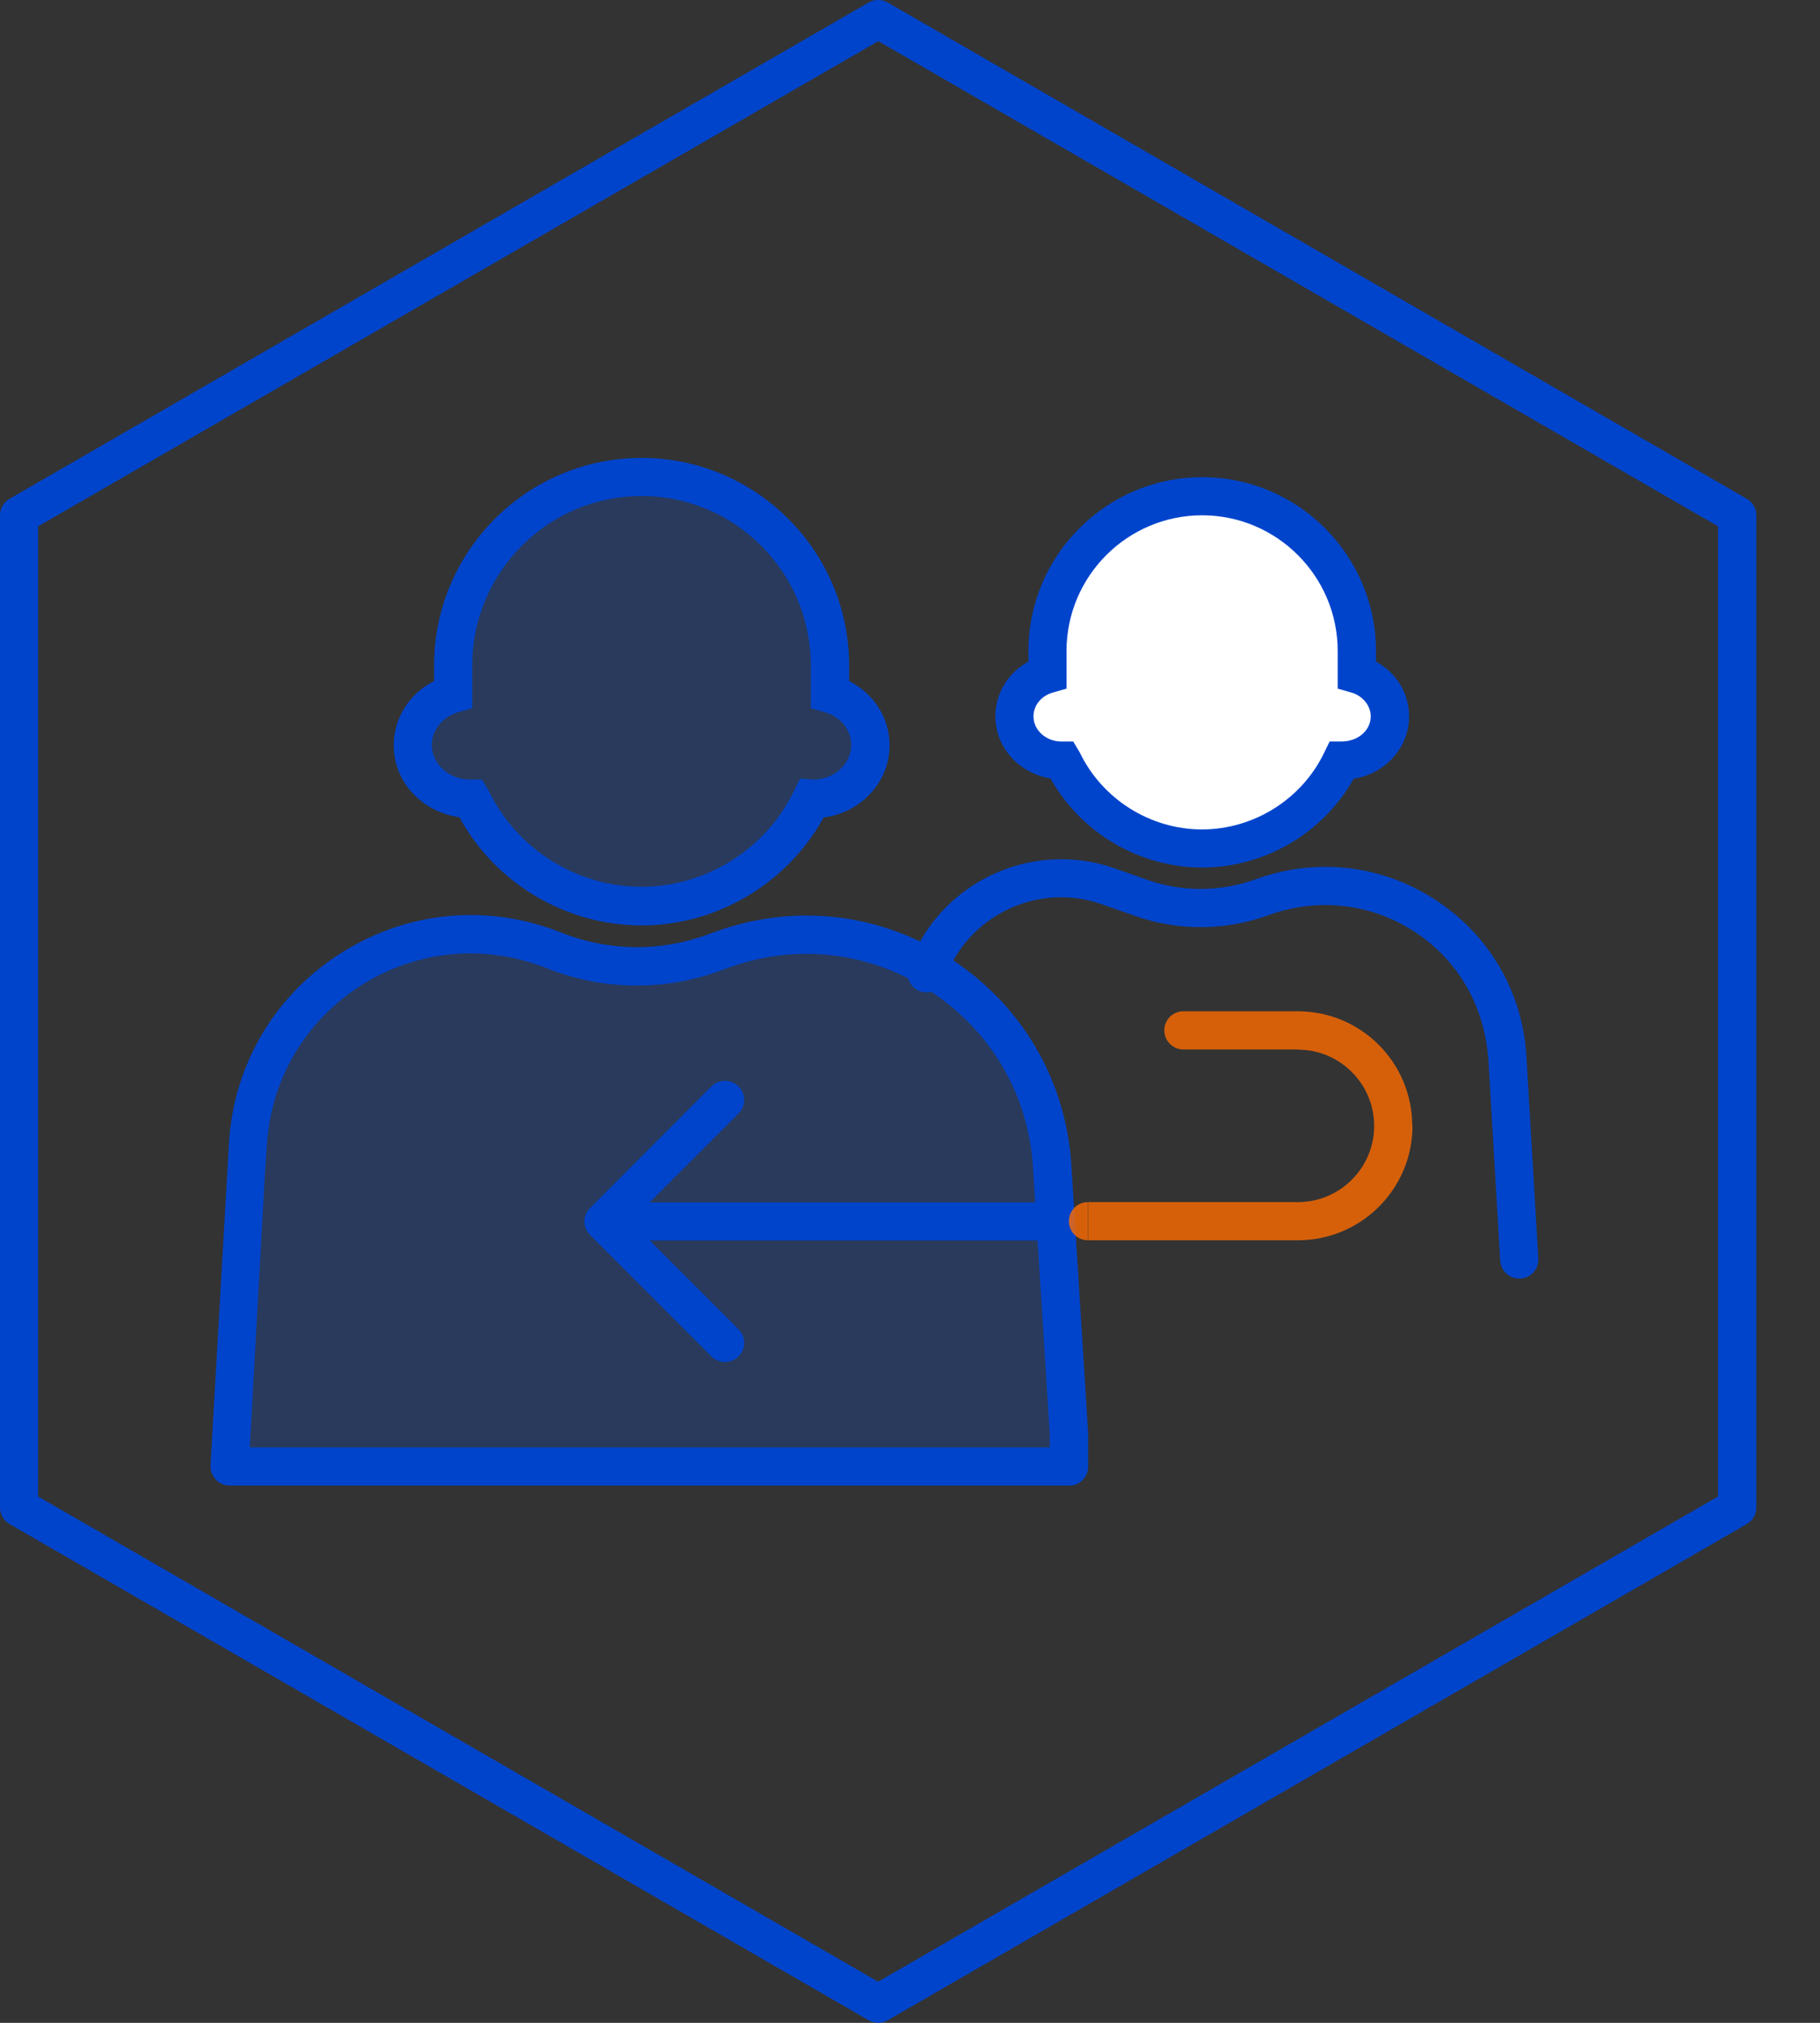
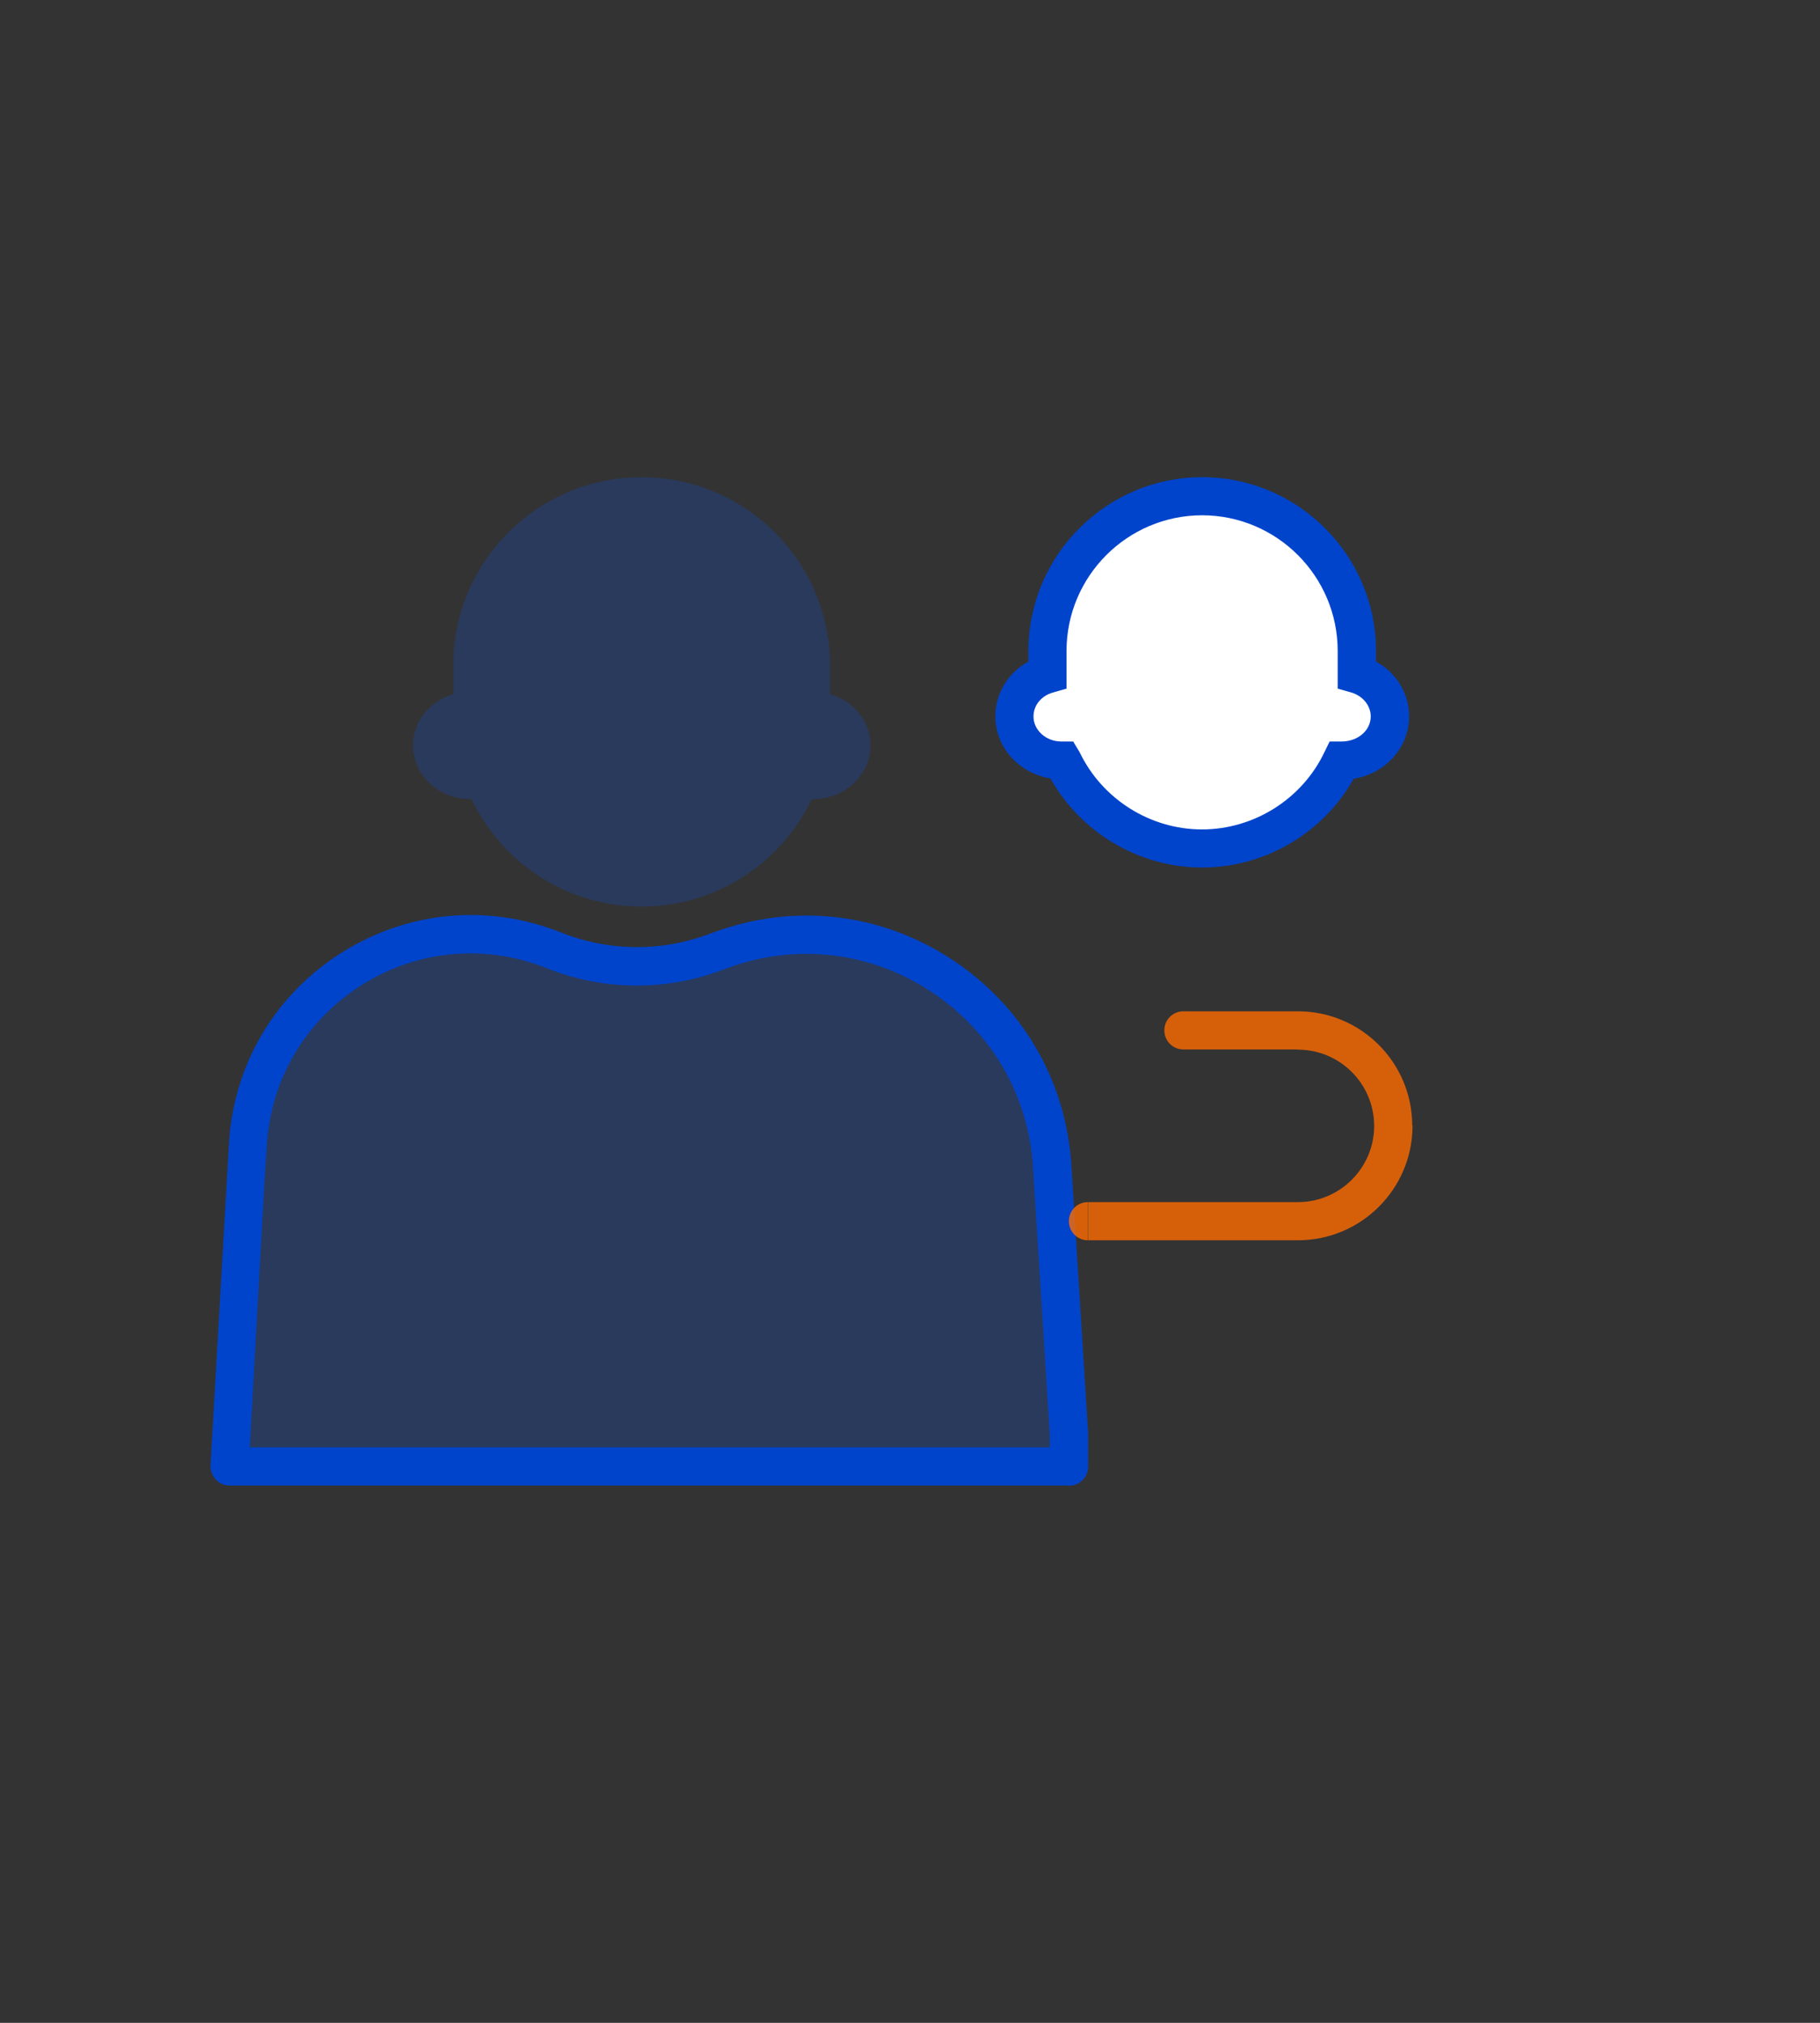
<svg xmlns="http://www.w3.org/2000/svg" width="27" height="30" viewBox="0 0 27 30" fill="none">
  <rect x="0" y="0" width="27" height="30" fill="#333333" stroke="none" />
  <g clip-path="url(#clip0_11_101)">
-     <path d="M13.03 30C12.982 30 12.931 29.986 12.887 29.962L0.143 22.603C0.054 22.552 0 22.46 0 22.358V7.642C0 7.54 0.054 7.448 0.143 7.397L12.887 0.037C12.975 -0.014 13.081 -0.014 13.169 0.037L25.913 7.397C26.002 7.448 26.056 7.54 26.056 7.642V22.358C26.056 22.46 26.002 22.552 25.913 22.603L13.169 29.962C13.125 29.986 13.078 30 13.027 30H13.03ZM0.565 22.194L13.027 29.39L25.488 22.194V7.806L13.03 0.61L0.565 7.806V22.194Z" fill="#0044CC" />
    <g opacity="0.2">
      <path fill-rule="evenodd" clip-rule="evenodd" d="M6.723 9.873C6.723 8.327 7.976 7.077 9.519 7.077C11.061 7.077 12.315 8.33 12.315 9.873V10.295C12.662 10.394 12.914 10.697 12.914 11.055C12.914 11.494 12.533 11.851 12.066 11.851C12.059 11.851 12.052 11.851 12.042 11.851C11.593 12.795 10.632 13.445 9.519 13.445C8.405 13.445 7.445 12.795 6.995 11.851C6.988 11.851 6.981 11.851 6.975 11.851C6.505 11.851 6.127 11.494 6.127 11.055C6.127 10.697 6.379 10.394 6.726 10.295V9.873H6.723Z" fill="#0055FF" />
    </g>
-     <path d="M9.519 13.725C8.395 13.725 7.349 13.101 6.815 12.12C6.256 12.042 5.841 11.593 5.841 11.055C5.841 10.646 6.076 10.285 6.44 10.101V9.869C6.44 8.17 7.823 6.791 9.519 6.791C11.215 6.791 12.597 8.173 12.597 9.869V10.101C12.962 10.285 13.197 10.646 13.197 11.055C13.197 11.6 12.771 12.052 12.219 12.124C11.681 13.101 10.639 13.725 9.515 13.725H9.519ZM9.519 7.356C8.133 7.356 7.005 8.483 7.005 9.869V10.503L6.801 10.561C6.566 10.629 6.406 10.826 6.406 11.048C6.406 11.33 6.661 11.562 6.971 11.562H7.148L7.247 11.722C7.663 12.591 8.555 13.152 9.515 13.152C10.476 13.152 11.368 12.591 11.783 11.722L11.868 11.548L12.063 11.562C12.376 11.562 12.628 11.33 12.628 11.048C12.628 10.823 12.468 10.626 12.233 10.561L12.029 10.503V9.869C12.029 8.483 10.901 7.356 9.515 7.356H9.519Z" fill="#0044CC" />
    <g opacity="0.2">
      <path d="M3.681 16.936L3.647 17.44L3.409 21.748H15.86V21.271L15.621 17.45L15.611 17.297C15.461 14.859 13.006 13.248 10.707 14.086L10.585 14.13C9.818 14.409 8.977 14.396 8.221 14.092C6.137 13.258 3.845 14.695 3.685 16.933L3.681 16.936Z" fill="#0055FF" />
    </g>
    <path d="M15.86 22.031H3.406C3.327 22.031 3.252 22 3.201 21.942C3.147 21.884 3.12 21.809 3.123 21.731L3.399 16.916C3.481 15.758 4.094 14.739 5.078 14.123C6.062 13.507 7.247 13.401 8.323 13.83C9.015 14.106 9.784 14.12 10.486 13.864L10.608 13.82C11.79 13.391 13.067 13.537 14.12 14.229C15.169 14.916 15.816 16.03 15.894 17.283L16.143 21.258V21.752C16.143 21.908 16.017 22.034 15.86 22.034V22.031ZM3.705 21.465H15.574V21.275L15.325 17.317C15.261 16.245 14.705 15.291 13.806 14.702C12.907 14.113 11.811 13.983 10.799 14.355L10.677 14.399C9.846 14.702 8.933 14.688 8.109 14.358C7.199 13.997 6.202 14.086 5.374 14.603C4.546 15.124 4.029 15.979 3.961 16.956L3.927 17.46L3.705 21.465Z" fill="#0044CC" />
    <path fill-rule="evenodd" clip-rule="evenodd" d="M15.54 9.655C15.54 8.388 16.568 7.359 17.835 7.359C19.102 7.359 20.131 8.388 20.131 9.655V10.002C20.417 10.084 20.621 10.333 20.621 10.626C20.621 10.986 20.308 11.279 19.926 11.279H19.909C19.541 12.052 18.751 12.587 17.839 12.587C16.926 12.587 16.136 12.052 15.768 11.279H15.751C15.366 11.279 15.053 10.986 15.053 10.626C15.053 10.333 15.261 10.084 15.543 10.002V9.655H15.54Z" fill="white" />
    <path d="M17.835 12.866C16.902 12.866 16.037 12.352 15.584 11.545C15.114 11.467 14.767 11.082 14.767 10.626C14.767 10.281 14.957 9.975 15.257 9.812V9.655C15.257 8.235 16.415 7.077 17.835 7.077C19.255 7.077 20.413 8.235 20.413 9.655V9.812C20.713 9.975 20.904 10.281 20.904 10.626C20.904 11.089 20.549 11.477 20.083 11.548C19.63 12.355 18.765 12.866 17.832 12.866H17.835ZM17.835 7.642C16.725 7.642 15.822 8.545 15.822 9.655V10.213L15.618 10.271C15.444 10.322 15.332 10.462 15.332 10.626C15.332 10.83 15.519 10.997 15.744 10.997H15.921L16.017 11.157C16.35 11.851 17.062 12.301 17.832 12.301C18.601 12.301 19.317 11.851 19.647 11.157L19.725 10.997H19.902C20.148 10.997 20.335 10.83 20.335 10.626C20.335 10.465 20.219 10.322 20.049 10.271L19.845 10.213V9.655C19.845 8.545 18.942 7.642 17.832 7.642H17.835Z" fill="#0044CC" />
-     <path d="M22.538 18.962C22.389 18.962 22.266 18.847 22.256 18.697L22.082 15.741C22.031 14.927 21.636 14.246 20.992 13.823C20.345 13.398 19.555 13.306 18.823 13.571C18.189 13.803 17.488 13.81 16.851 13.588L16.337 13.408C15.39 13.078 14.348 13.582 14.014 14.528C13.963 14.675 13.8 14.753 13.653 14.702C13.507 14.651 13.428 14.487 13.479 14.341C13.915 13.101 15.281 12.447 16.521 12.873L17.035 13.054C17.549 13.231 18.114 13.227 18.629 13.04C19.528 12.713 20.502 12.825 21.302 13.35C22.096 13.871 22.586 14.712 22.644 15.656L22.821 18.663C22.831 18.819 22.712 18.952 22.555 18.962C22.549 18.962 22.545 18.962 22.538 18.962Z" fill="#0044CC" />
-     <path d="M15.574 18.397C15.73 18.397 15.857 18.271 15.857 18.114C15.857 17.958 15.73 17.832 15.574 17.832V18.397ZM8.752 17.917C8.643 18.026 8.643 18.206 8.752 18.312L10.554 20.117C10.663 20.226 10.844 20.226 10.956 20.117C11.068 20.005 11.068 19.824 10.956 19.715L9.355 18.114L10.956 16.514C11.068 16.405 11.068 16.224 10.956 16.112C10.847 16.003 10.666 16.003 10.554 16.112L8.752 17.917ZM15.574 17.832H8.953V18.397H15.577V17.832H15.574Z" fill="#0044CC" />
    <g opacity="0.8">
      <path d="M17.556 14.998C17.399 14.998 17.273 15.124 17.273 15.281C17.273 15.438 17.399 15.564 17.556 15.564V14.998ZM16.139 17.828C15.982 17.828 15.857 17.954 15.857 18.111C15.857 18.268 15.982 18.394 16.139 18.394V17.828ZM17.556 15.564H19.255V14.998H17.556V15.564ZM19.255 17.828H16.143V18.394H19.255V17.828ZM20.386 16.698C20.386 17.321 19.878 17.828 19.255 17.828V18.394C20.192 18.394 20.955 17.634 20.955 16.694H20.389L20.386 16.698ZM19.255 15.567C19.882 15.567 20.386 16.078 20.386 16.698H20.951C20.951 15.758 20.192 14.998 19.252 14.998V15.564L19.255 15.567Z" fill="#FF6B00" />
    </g>
  </g>
  <defs>
    <clipPath id="clip0_11_101">
      <rect width="26.056" height="30" fill="white" />
    </clipPath>
  </defs>
</svg>